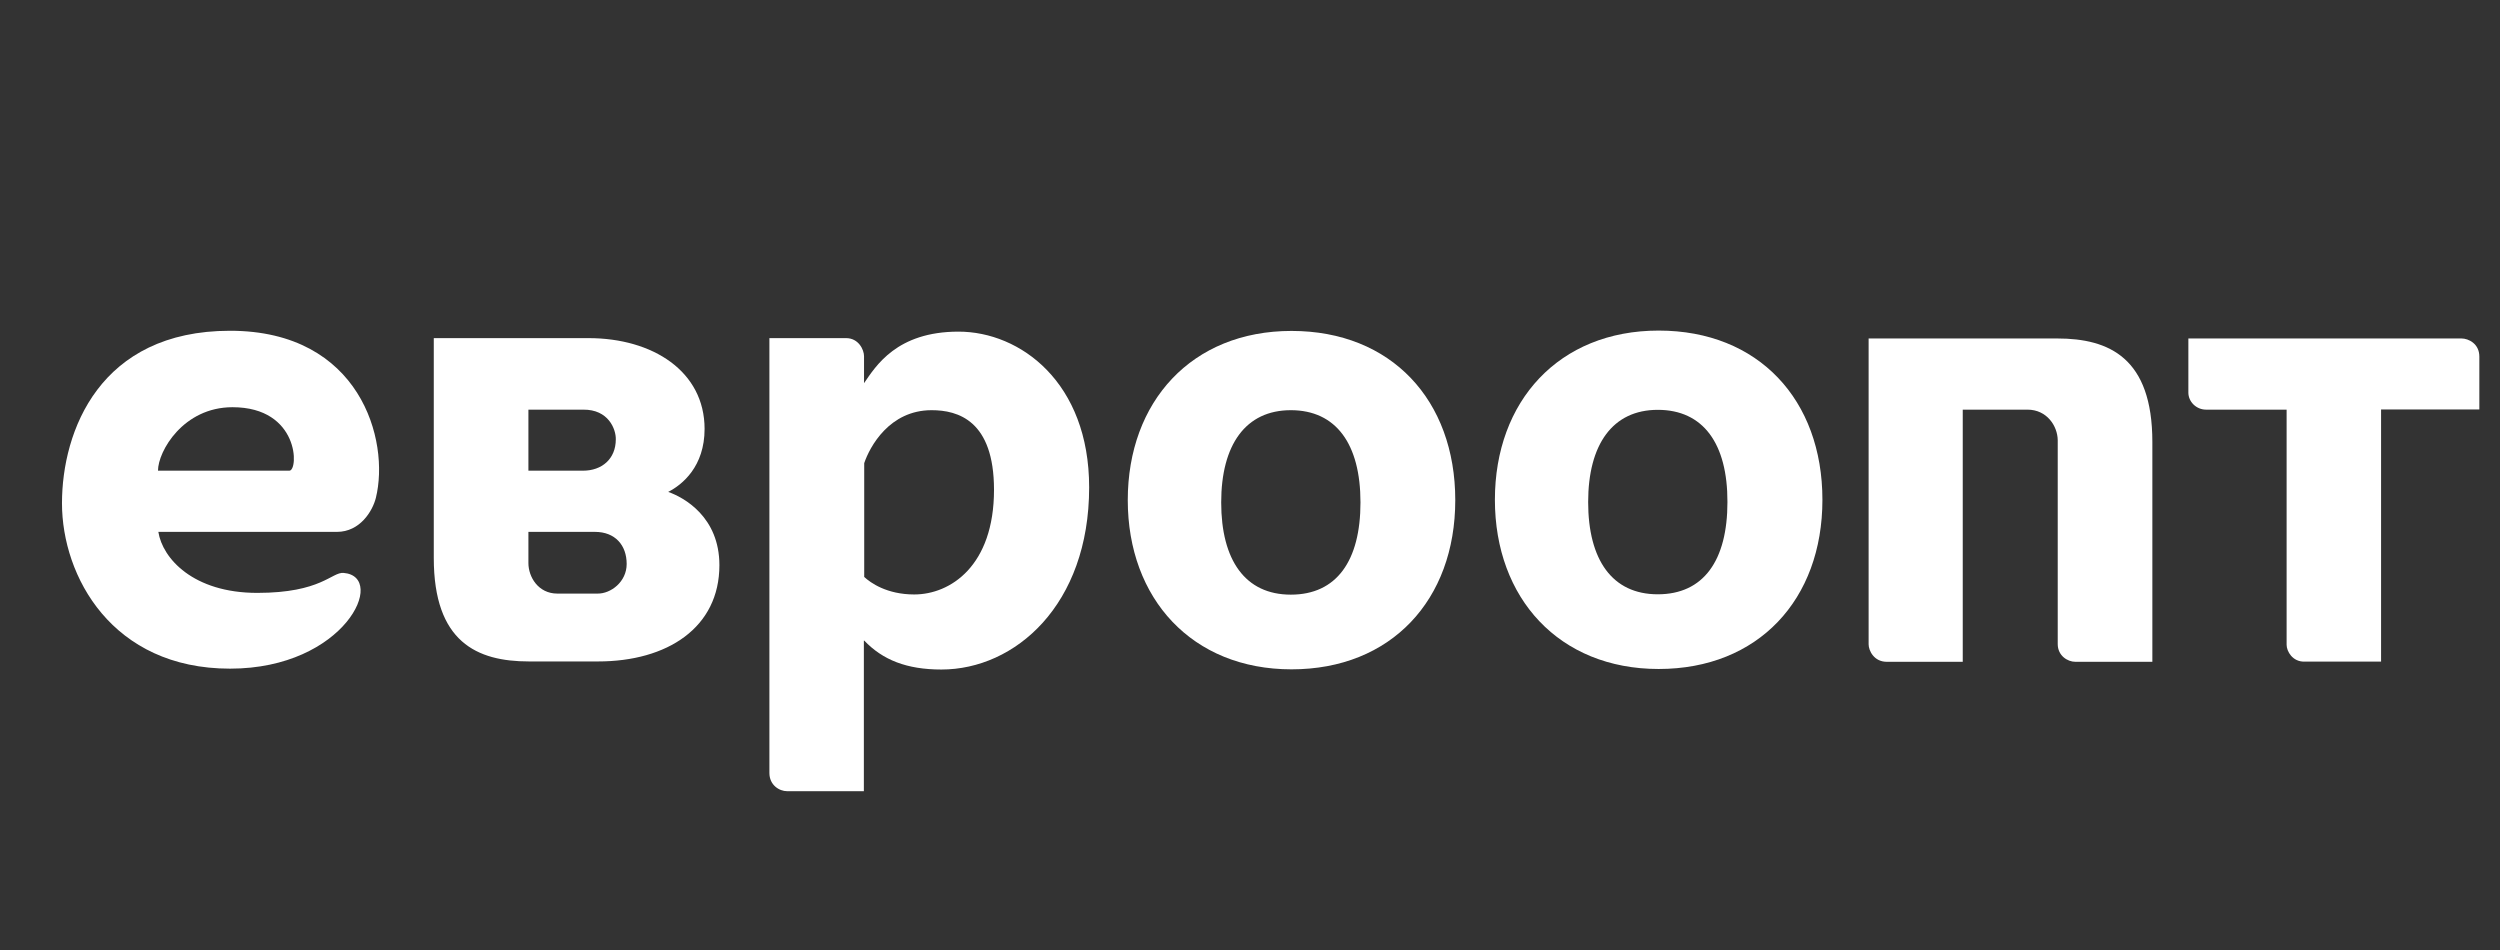
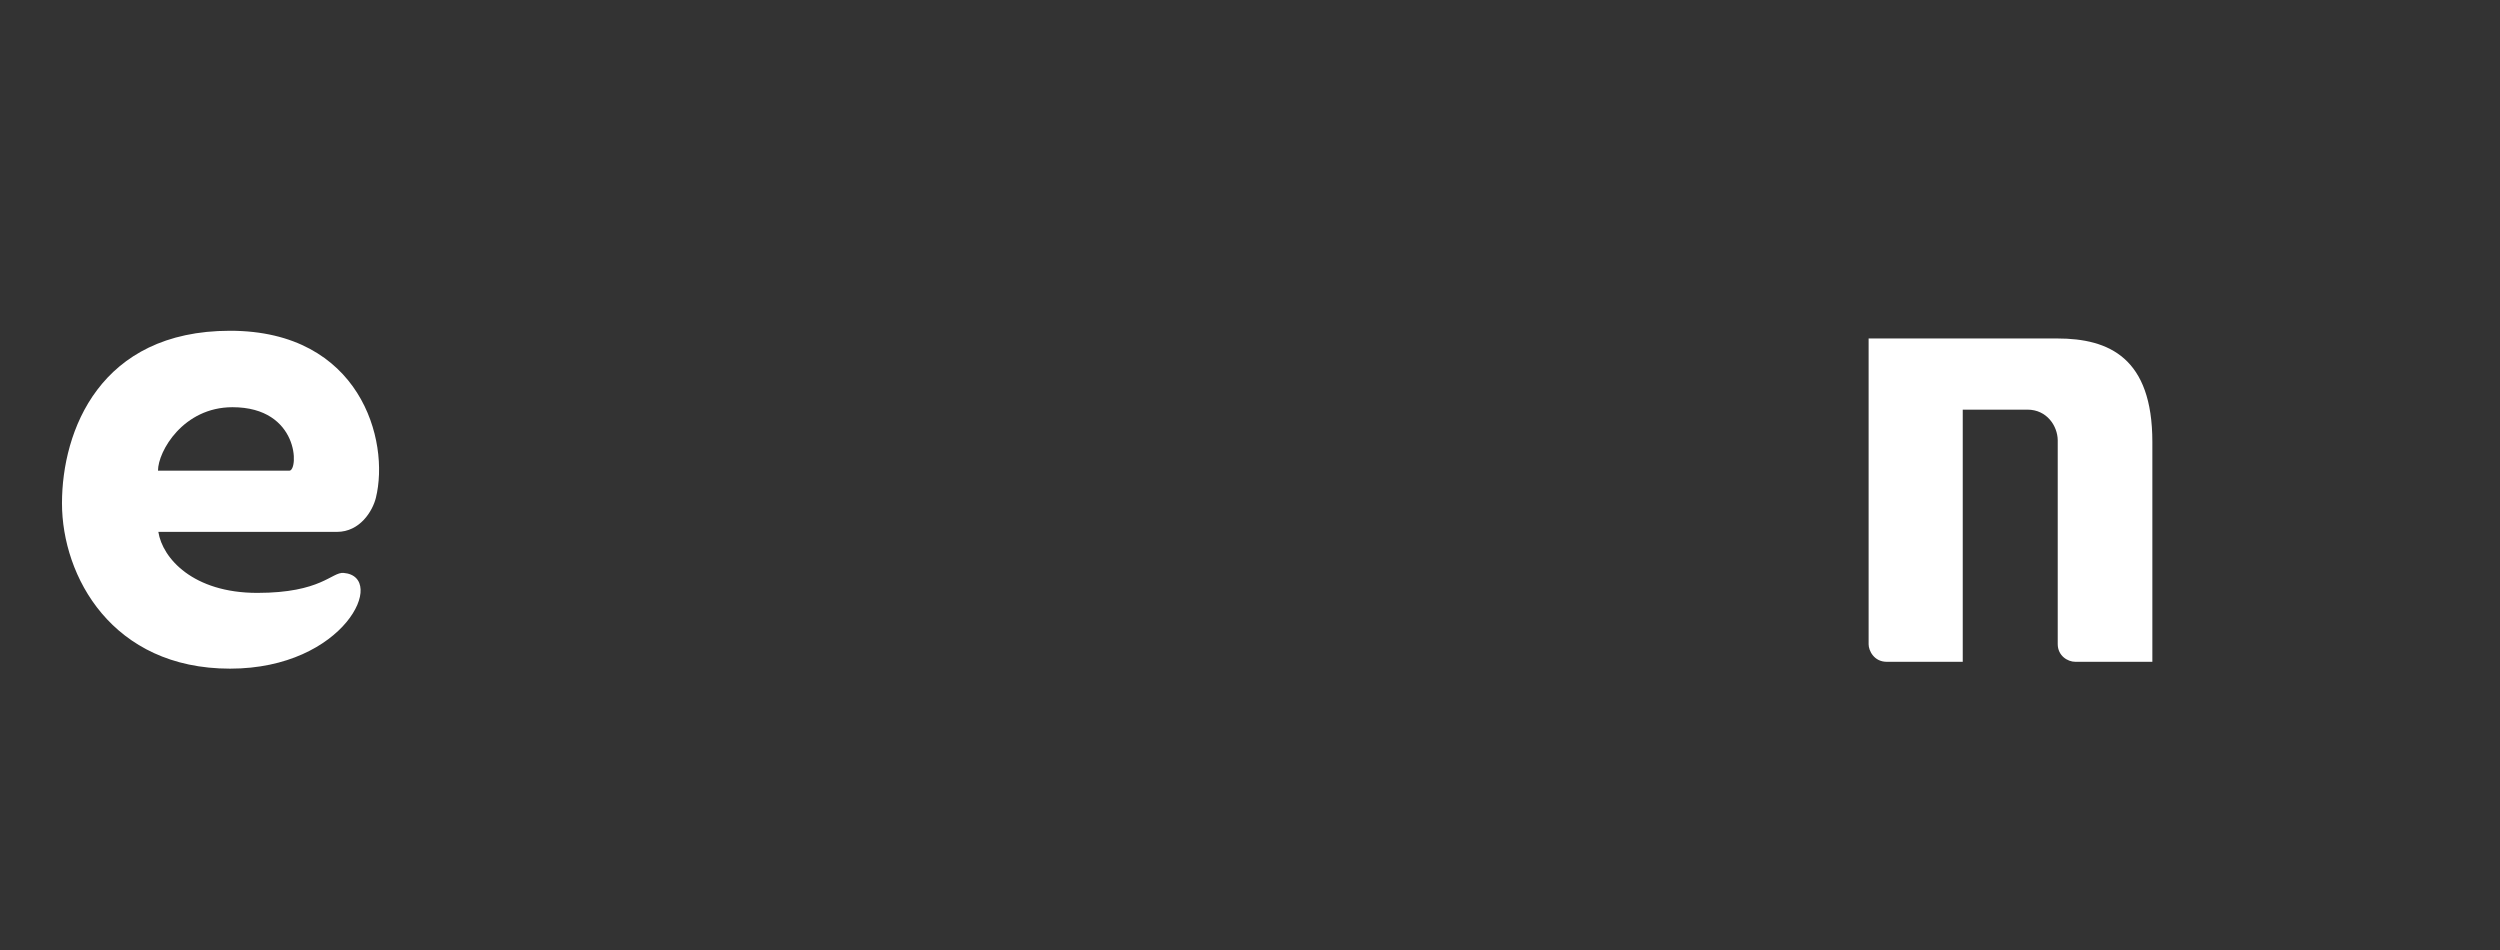
<svg xmlns="http://www.w3.org/2000/svg" width="121" height="46" viewBox="0 0 121 46" fill="none">
  <rect x="0" y="0" width="121" height="46" fill="#333333" stroke="none" />
-   <path d="M41.828 31.004C42.721 31.938 43.88 32.405 45.565 32.405C49.128 32.405 52.715 29.282 52.715 23.587C52.715 18.512 49.386 16.051 46.391 16.051C43.396 16.051 42.387 17.723 41.819 18.546V17.239C41.819 16.925 41.553 16.365 40.952 16.365H37.239V37.412C37.239 37.997 37.715 38.294 38.099 38.294H41.811V31.004H41.828ZM41.828 22.416C42.095 21.627 43.046 19.853 45.09 19.853C46.366 19.853 48.11 20.354 48.11 23.706C48.11 27.389 45.999 28.772 44.247 28.772C42.921 28.772 42.128 28.204 41.828 27.924V22.416Z" fill="white" />
-   <path d="M62.476 19.853C60.291 19.853 59.106 21.525 59.106 24.317C59.106 27.109 60.266 28.781 62.476 28.781C64.687 28.781 65.847 27.152 65.847 24.317C65.847 21.483 64.662 19.853 62.476 19.853ZM70.435 24.207C70.435 29.044 67.323 32.396 62.51 32.396C57.696 32.396 54.584 28.976 54.584 24.207C54.584 19.437 57.679 16.017 62.51 16.017C67.34 16.017 70.435 19.369 70.435 24.207Z" fill="white" />
-   <path d="M80.237 19.836C78.052 19.836 76.867 21.508 76.867 24.3C76.867 27.092 78.027 28.764 80.237 28.764C82.448 28.764 83.608 27.135 83.608 24.3C83.616 21.465 82.432 19.836 80.237 19.836ZM88.205 24.19C88.205 29.027 85.093 32.379 80.279 32.379C75.465 32.379 72.353 28.959 72.353 24.19C72.353 19.42 75.449 16 80.279 16C85.11 16 88.205 19.352 88.205 24.19Z" fill="white" />
  <path d="M11.134 32.363C16.699 32.363 18.76 27.907 16.632 27.729C16.056 27.678 15.556 28.696 12.452 28.696C9.349 28.696 7.864 27.024 7.664 25.743H16.307C17.425 25.743 18.034 24.733 18.192 24.097C18.876 21.322 17.442 16.009 11.134 16.009C4.827 16.009 3 20.863 3 24.36C3 27.89 5.419 32.363 11.134 32.363ZM11.251 19.709C14.505 19.709 14.455 22.781 14.004 22.781H7.647C7.647 21.839 8.873 19.709 11.251 19.709Z" fill="white" />
-   <path d="M20.995 27.007V16.365H28.479C31.599 16.365 34.102 17.977 34.102 20.761C34.102 22.577 33.026 23.46 32.341 23.808C33.109 24.079 34.819 25.021 34.819 27.355C34.819 30.376 32.3 32.014 28.946 32.014H25.6C23.081 32.014 20.995 31.072 20.995 27.007ZM30.331 27.296C30.331 26.387 29.772 25.743 28.796 25.743H25.575V27.253C25.575 27.924 26.051 28.73 26.977 28.73H28.921C29.563 28.738 30.331 28.161 30.331 27.296ZM29.805 21.262C29.814 20.778 29.455 19.81 28.22 19.827H25.575V22.781H28.22C29.121 22.781 29.805 22.221 29.805 21.262Z" fill="white" />
-   <path d="M110.672 31.208V19.827H106.776C106.292 19.827 105.917 19.437 105.917 19.004V16.382H119.14C119.474 16.382 120 16.636 120 17.256V19.819H115.244V32.023H111.532C110.956 32.031 110.672 31.522 110.672 31.208Z" fill="white" />
  <path d="M90.441 31.183V16.382H99.569C102.088 16.382 104.174 17.324 104.174 21.389V32.031H100.444C100.069 32.031 99.594 31.734 99.594 31.174V21.304C99.585 20.617 99.068 19.827 98.133 19.827H94.997V32.031H91.317C90.708 32.031 90.441 31.497 90.441 31.183Z" fill="white" />
</svg>